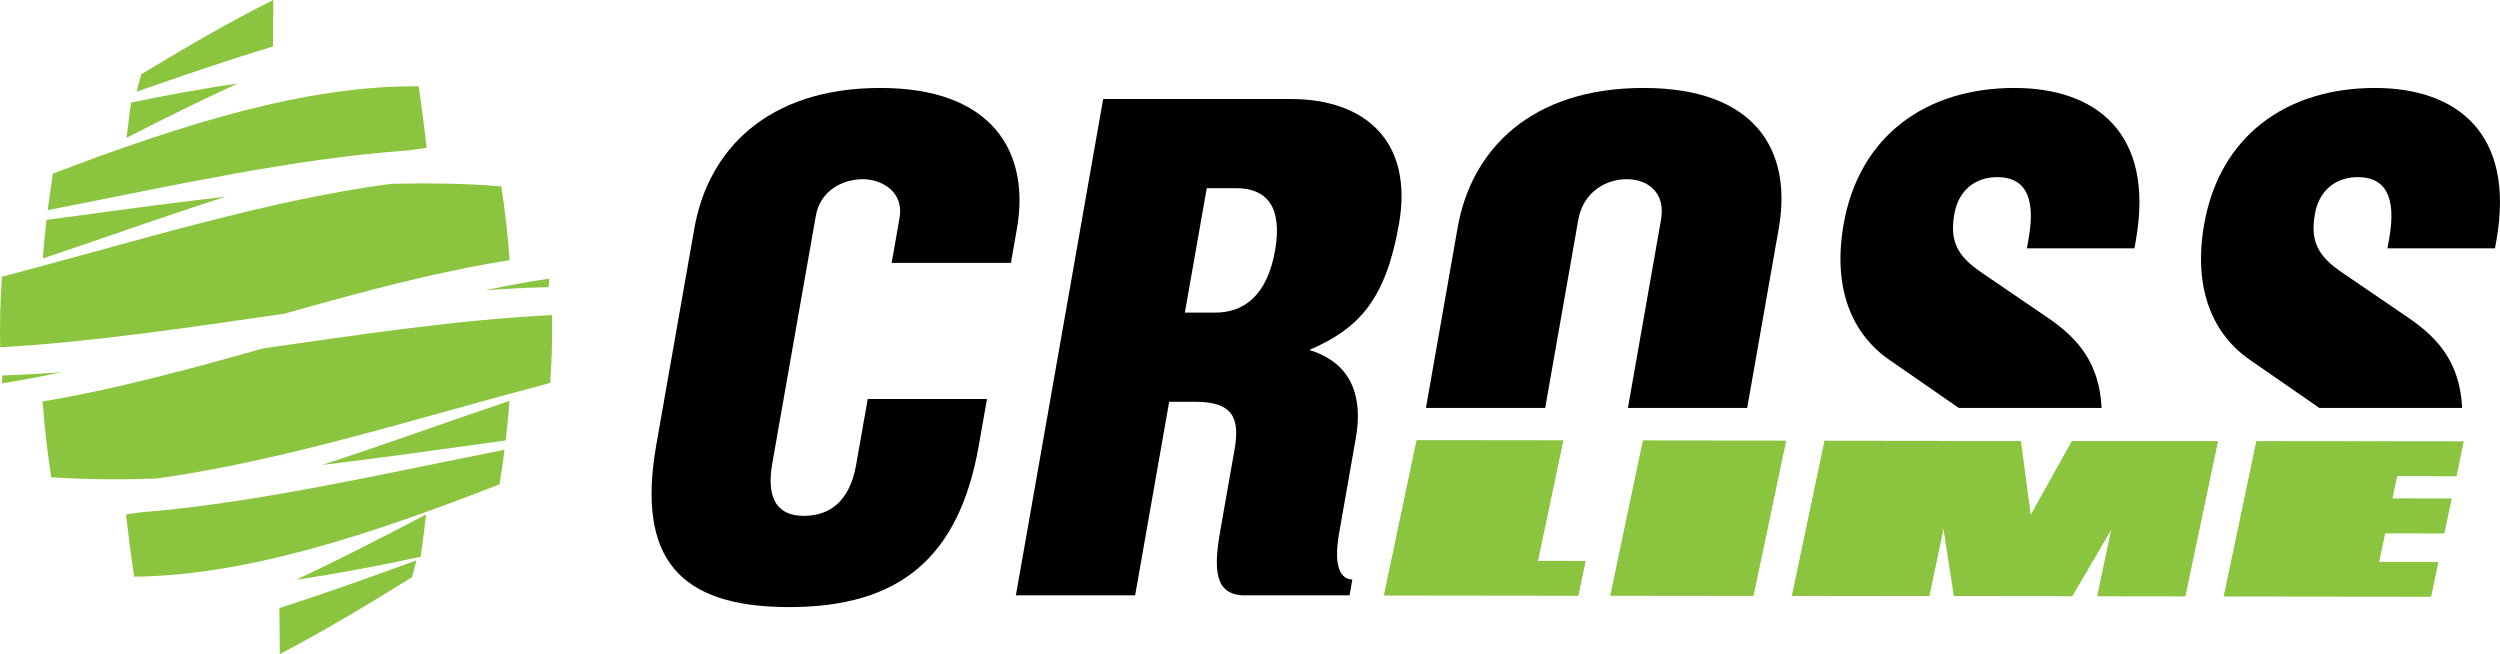
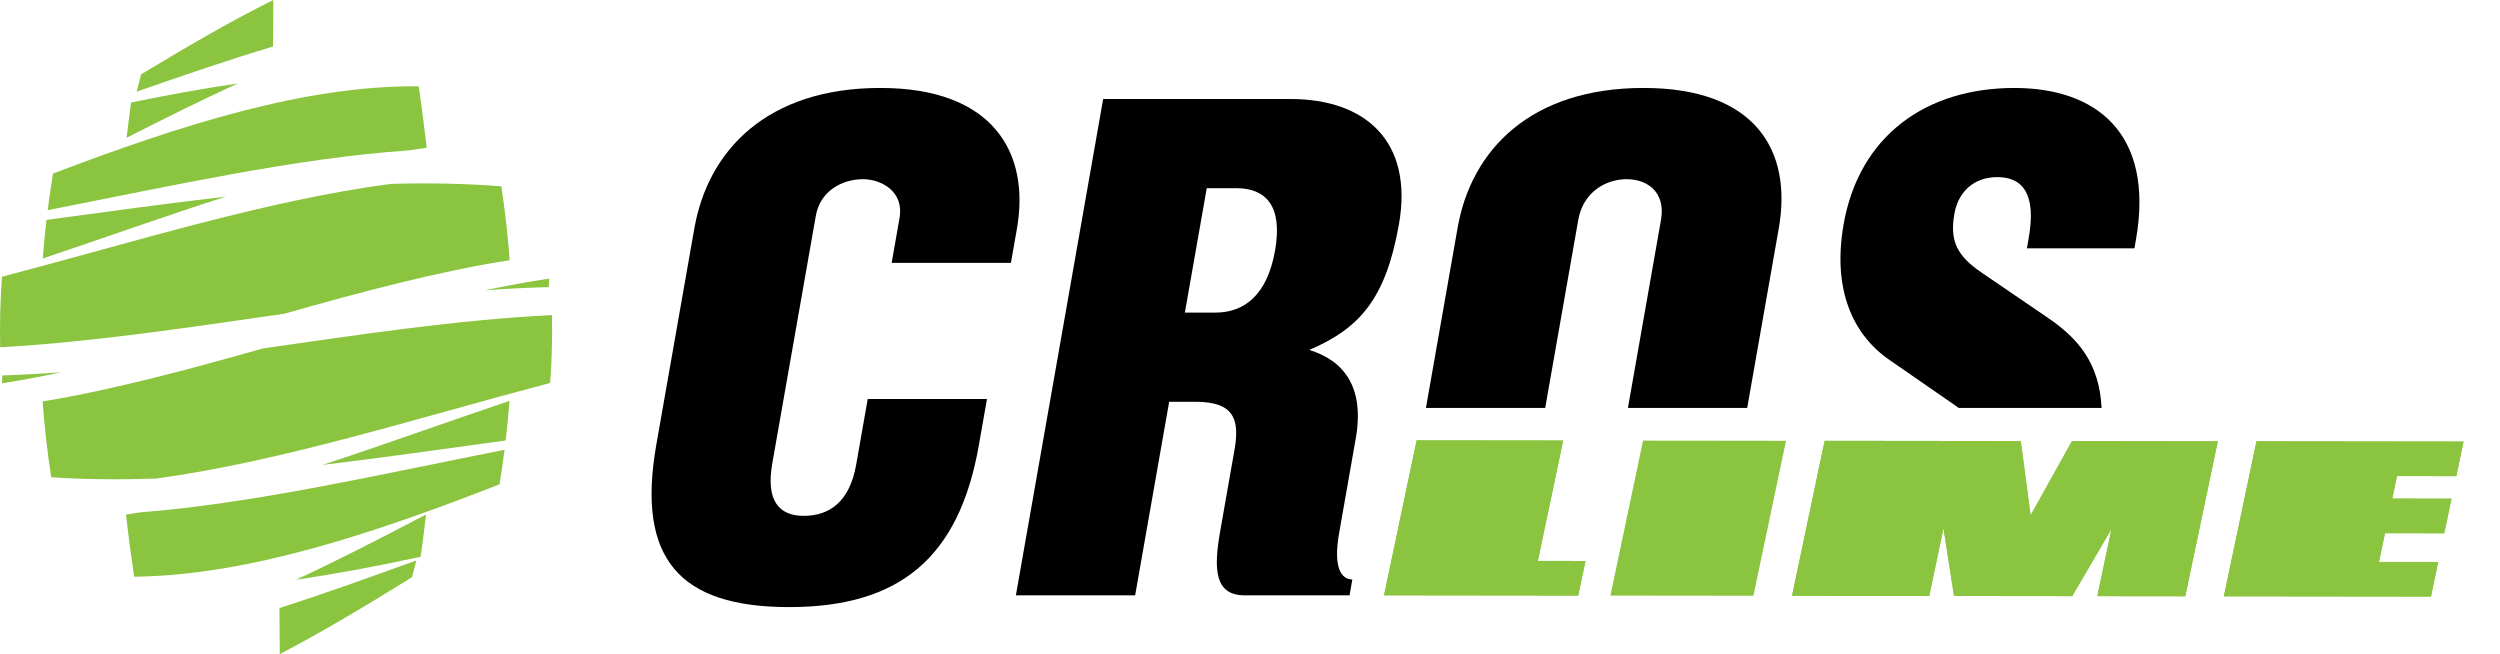
<svg xmlns="http://www.w3.org/2000/svg" version="1.1" id="Layer_1" x="0px" y="0px" width="442.468px" height="115.763px" viewBox="0 0 442.468 115.763" enable-background="new 0 0 442.468 115.763" xml:space="preserve">
  <g>
    <path d="M157.813,46.52h21.107l1.055-5.996c2.408-13.7-4.396-24.957-24.162-24.957c-20.01,0-30.488,11.011-32.918,24.837   l-6.734,38.292c-3.551,20.188,4.096,28.752,23.494,28.752c19.523,0,30.078-8.687,33.586-28.629l1.441-8.196h-21.107l-2.044,11.622   c-1.163,6.607-4.765,9.055-9.279,9.055c-4.393,0-6.726-2.692-5.563-9.3L144.39,38.2c0.796-4.526,4.8-6.484,8.338-6.484   c3.296,0,7.3,2.202,6.483,6.851L157.813,46.52z" />
    <path d="M239.347,102.555c-1.83,0-3.46-1.837-2.341-8.197l2.947-16.762c1.613-9.177-2.205-13.826-8.228-15.66   c8.843-3.794,13.528-8.933,15.873-22.268c2.582-14.682-5.988-22.145-19.167-22.145h-33.186l-15.447,87.845h21.107l6.023-34.257   h4.637c6.59,0,7.924,2.814,6.935,8.44l-2.538,14.438c-1.184,6.728-1.025,11.378,4.343,11.378h18.546L239.347,102.555z    M225.673,44.318c-1.398,7.951-5.474,11.011-10.6,11.011h-5.368l3.873-22.021h5.246C224.072,33.308,227.049,36.488,225.673,44.318z   " />
    <path d="M279.33,38.935c0.883-5.017,4.931-7.219,8.59-7.219c3.539,0,6.935,2.202,6.053,7.219l-5.85,33.26h21.109l5.591-31.791   c2.409-13.703-4.054-24.837-23.94-24.837c-19.889,0-30.467,10.889-32.896,24.713l-5.613,31.915h21.108L279.33,38.935z" />
    <path d="M362.54,56.308l-11.656-7.953c-4.585-3.059-5.822-5.75-4.982-10.521c0.689-3.916,3.458-6.486,7.605-6.486   c4.638,0,6.884,3.183,5.551,10.768l-0.322,1.836h19.033l0.258-1.469c3.357-19.086-7.223-26.916-21.499-26.916   c-15.738,0-27.495,8.563-30.227,24.102c-2.021,11.502,1.561,19.576,8.207,24.102l11.313,7.83c0.29,0.2,0.566,0.398,0.838,0.595   h25.296C371.562,64.33,367.867,59.955,362.54,56.308z" />
-     <path d="M426.356,56.308l-11.658-7.953c-4.586-3.059-5.821-5.75-4.982-10.521c0.689-3.916,3.458-6.486,7.605-6.486   c4.637,0,6.886,3.183,5.551,10.768l-0.322,1.836h19.032l0.261-1.469c3.354-19.086-7.226-26.916-21.502-26.916   c-15.738,0-27.494,8.563-30.226,24.102c-2.022,11.502,1.56,19.576,8.206,24.102l11.313,7.83c0.288,0.2,0.566,0.398,0.837,0.595   h25.299C435.377,64.33,431.683,59.955,426.356,56.308z" />
    <path fill="#8BC53F" d="M250.73,77.938l25.932,0.029l-4.486,21.31l8.437,0.01l-1.284,6.117l-34.371-0.04L250.73,77.938z    M310.329,105.44l-25.306-0.029l5.771-27.427l25.307,0.028L310.329,105.44z M371.205,105.509l2.499-11.881l-6.95,11.877   l-20.915-0.024l-1.866-12.012l-2.521,12.008l-24.285-0.029l5.772-27.426l34.712,0.041l1.737,13.145l7.324-13.137l25.813,0.033   l-5.764,27.425L371.205,105.509z M434.734,84.269l-10.493-0.013l-0.846,3.991l10.492,0.013l-1.286,6.12l-10.482-0.012l-1.072,5.082   l10.482,0.012l-1.279,6.117l-36.654-0.042l5.773-27.427l36.65,0.044L434.734,84.269z" />
-     <polygon fill="#8BC53F" points="290.795,77.984 285.023,105.411 310.329,105.44 316.102,78.013  " />
    <polygon fill="#8BC53F" points="279.328,105.404 280.612,99.287 272.176,99.277 276.662,77.968 250.73,77.938 244.957,105.364  " />
    <polygon fill="#8BC53F" points="399.369,78.11 393.596,105.537 430.25,105.579 431.529,99.462 421.047,99.45 422.119,94.368    432.602,94.38 433.888,88.26 423.396,88.247 424.241,84.256 434.734,84.269 436.02,78.154  " />
    <polygon fill="#8BC53F" points="392.526,78.104 366.713,78.07 359.389,91.207 357.651,78.063 322.939,78.021 317.167,105.447    341.452,105.477 343.973,93.469 345.839,105.48 366.754,105.505 373.704,93.628 371.205,105.509 386.763,105.528  " />
  </g>
  <path fill="#8BC53F" d="M24.178,16.229c0.262-1.028,0.541-2.055,0.813-3.078C33.26,8.155,41.111,3.581,48.375,0  c-0.024,2.74-0.039,5.485-0.056,8.23C40.582,10.555,32.498,13.313,24.178,16.229z M90.209,46.047  c-0.32-4.358-0.82-8.715-1.479-13.068c-6.387-0.513-12.935-0.617-19.605-0.432C47.064,35.471,23.836,42.82,0.35,48.978  c-0.307,4.165-0.41,8.326-0.316,12.485c16.414-0.918,33.38-3.518,50.25-5.928C63.753,51.731,77.155,48.103,90.209,46.047z   M97.127,50.82c0.037-0.504,0.055-1.009,0.078-1.516c-3.758,0.57-7.544,1.268-11.354,2.071C89.65,51.104,93.406,50.906,97.127,50.82  z M7.564,45.747c10.95-3.666,21.803-7.555,32.403-10.947c-10.445,1.196-21.062,2.685-31.74,4.116  c-0.264,2.259-0.485,4.512-0.655,6.767C7.57,45.698,7.565,45.724,7.564,45.747z M49.453,107.622c0.02,2.711,0.044,5.422,0.064,8.141  c7.267-3.764,15.127-8.483,23.4-13.598c0.259-0.992,0.531-1.985,0.782-2.979C65.347,102.224,57.227,105.13,49.453,107.622z   M0.414,66.449c-0.026,0.463-0.042,0.935-0.068,1.401c3.5-0.553,7.021-1.224,10.556-1.972C7.38,66.142,3.879,66.339,0.414,66.449z   M97.689,55.771c-16.665,0.811-33.938,3.434-51.125,5.889c-13.15,3.709-26.25,7.274-39.028,9.393  c0.331,4.474,0.846,8.945,1.528,13.42c6.059,0.396,12.246,0.442,18.549,0.231c22.396-3.062,45.977-10.669,69.76-16.925  C97.667,63.776,97.773,59.776,97.689,55.771z M90.164,70.954c-11.188,3.762-22.283,7.799-33.117,11.333  c10.684-1.269,21.542-2.842,32.452-4.329c0.276-2.337,0.505-4.673,0.679-7.011C90.172,70.947,90.164,70.952,90.164,70.954z   M52.385,102.604c7.195-1.042,14.565-2.44,22.064-4.063c0.35-2.497,0.681-4.991,0.963-7.488  C67.454,95.222,59.742,99.209,52.385,102.604z M22.295,91.07c0.396,3.528,0.863,7.056,1.385,10.583  c0.021,0.136,0.04,0.277,0.059,0.416c20.018-0.232,41.857-7.46,64.668-16.345c0.342-2.039,0.631-4.079,0.888-6.119  c-22.259,4.4-44.267,9.489-64.515,11.078C23.948,90.819,23.123,90.952,22.295,91.07z M42.088,14.77  c-6.176,0.902-12.482,2.054-18.893,3.375c-0.283,2.079-0.551,4.159-0.794,6.239C29.164,20.945,35.752,17.662,42.088,14.77z   M75.517,26.155c-0.085-0.777-0.188-1.559-0.278-2.33c-0.337-2.836-0.707-5.677-1.125-8.513c0-0.017-0.003-0.03-0.003-0.038  c-20.021-0.189-41.858,6.748-64.739,15.45c-0.036,0.225-0.067,0.453-0.104,0.678c-0.309,1.931-0.578,3.864-0.824,5.792  c22.059-4.319,43.804-9.189,63.811-10.569C73.346,26.453,74.435,26.295,75.517,26.155z" />
</svg>